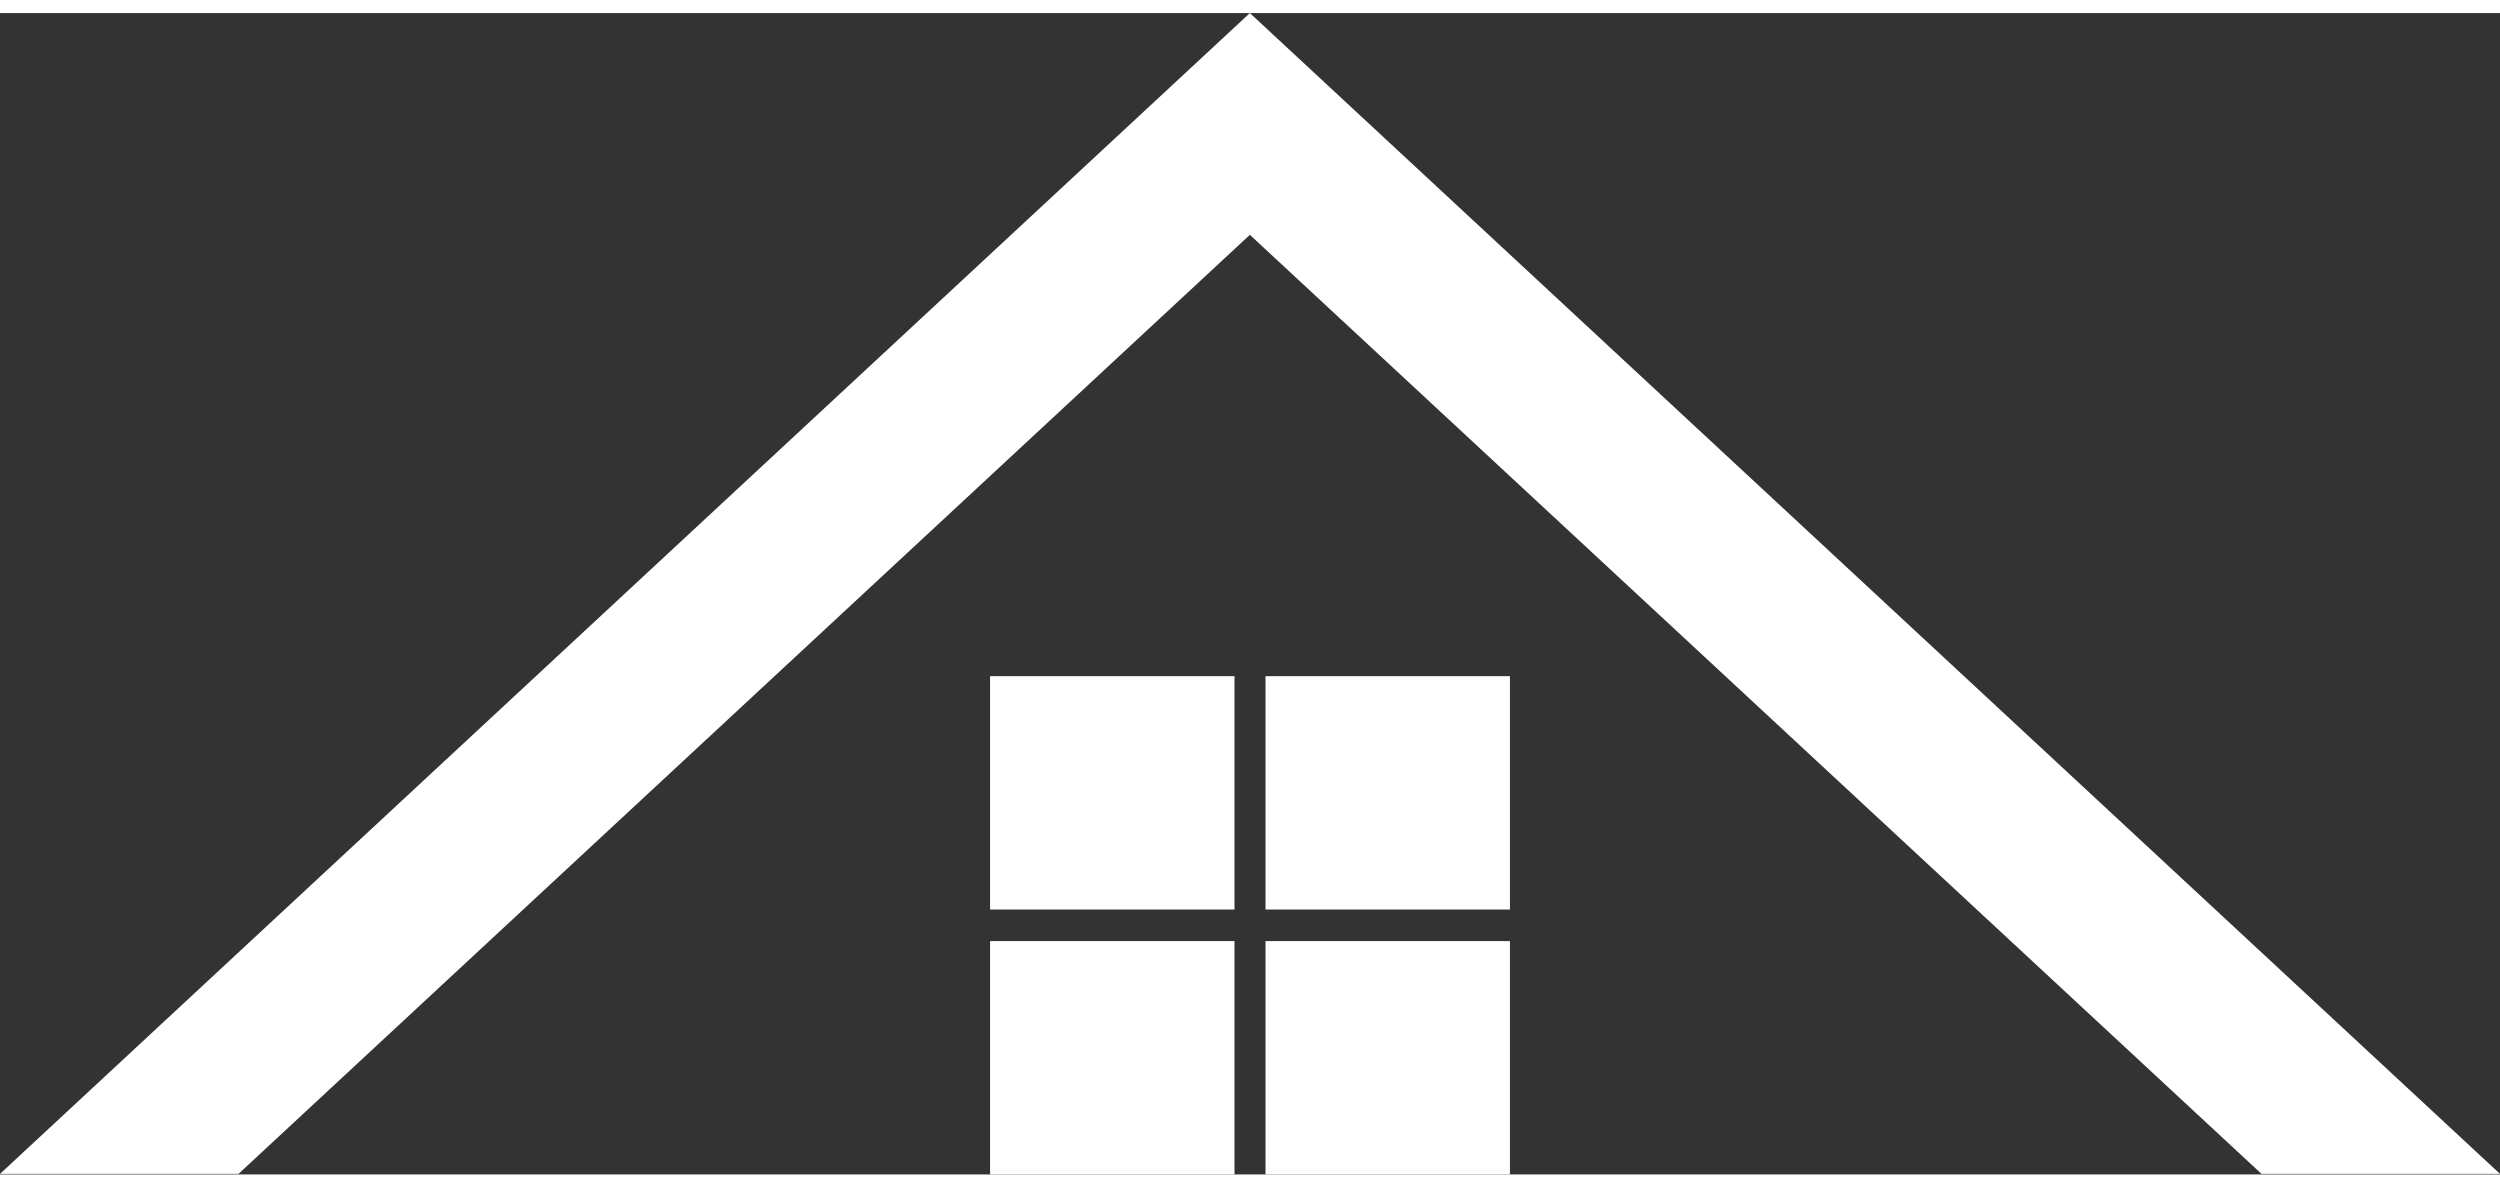
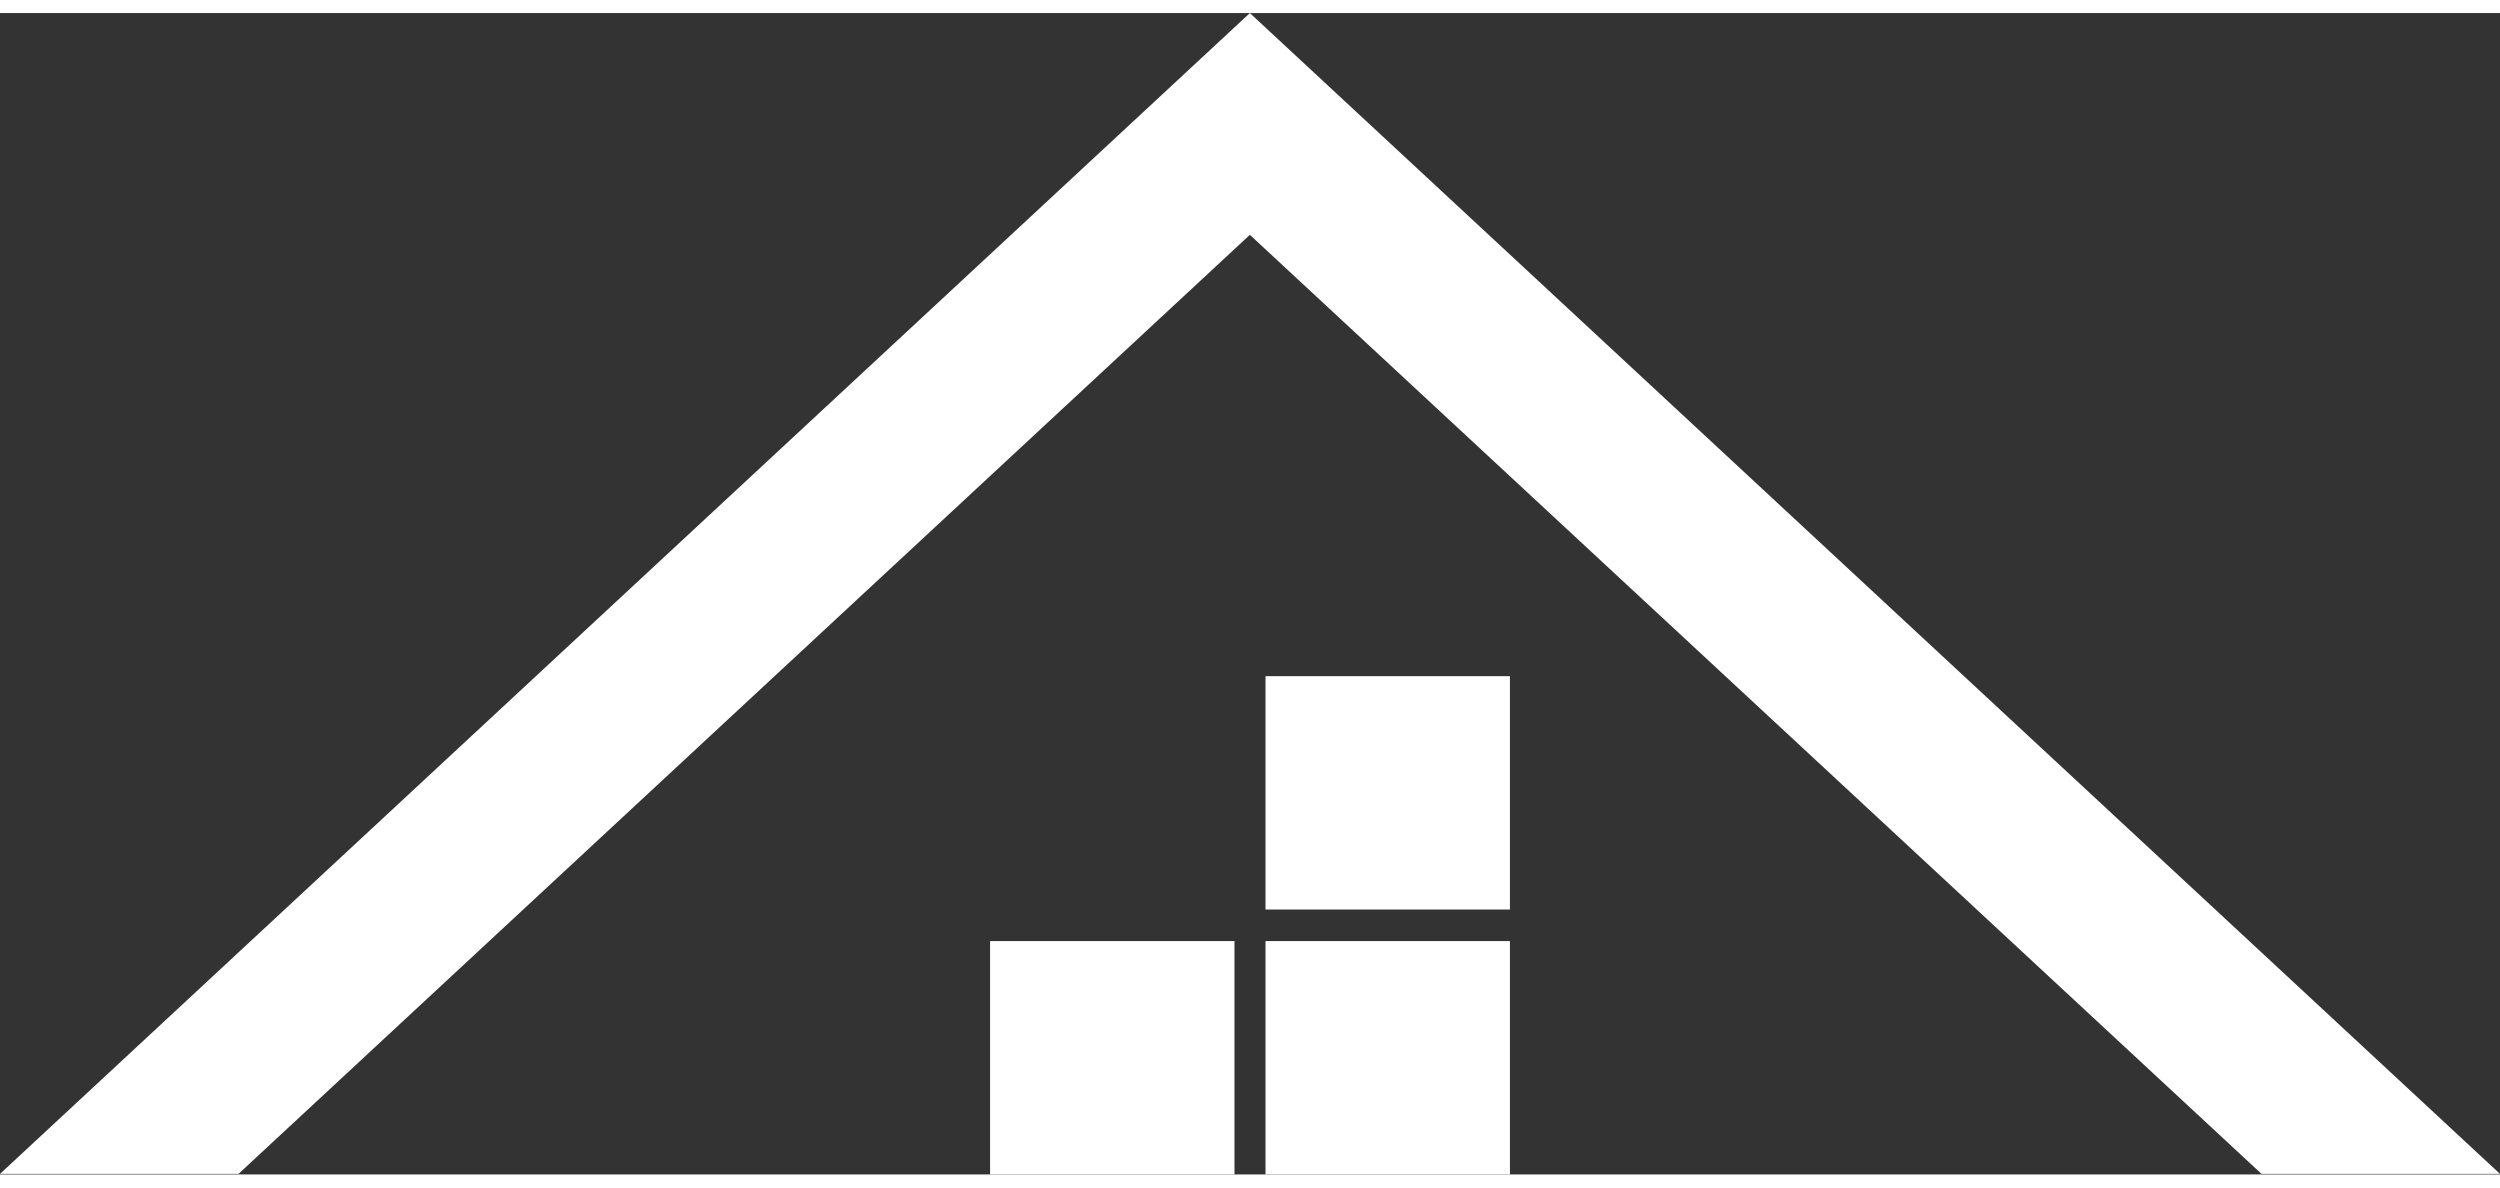
<svg xmlns="http://www.w3.org/2000/svg" id="Ebene_1" data-name="Ebene 1" viewBox="0 0 92.67 43.05" width="40" height="19">
  <rect x="0" y="0" width="92.67" height="43.05" fill="#333333" stroke="none" />
  <defs>
    <style>.cls-1,.cls-2{fill:#fff;}.cls-1{fill-rule:evenodd;}</style>
  </defs>
  <polyline class="cls-1" points="46.33 0 0 43.03 8.84 43.03 46.33 8.22 83.83 43.03 92.67 43.03 46.33 0" />
  <rect class="cls-2" x="46.91" y="24.58" width="9.06" height="8.65" />
  <rect class="cls-2" x="46.91" y="34.4" width="9.06" height="8.65" />
-   <rect class="cls-2" x="36.7" y="24.58" width="9.06" height="8.65" />
  <rect class="cls-2" x="36.7" y="34.4" width="9.06" height="8.65" />
</svg>